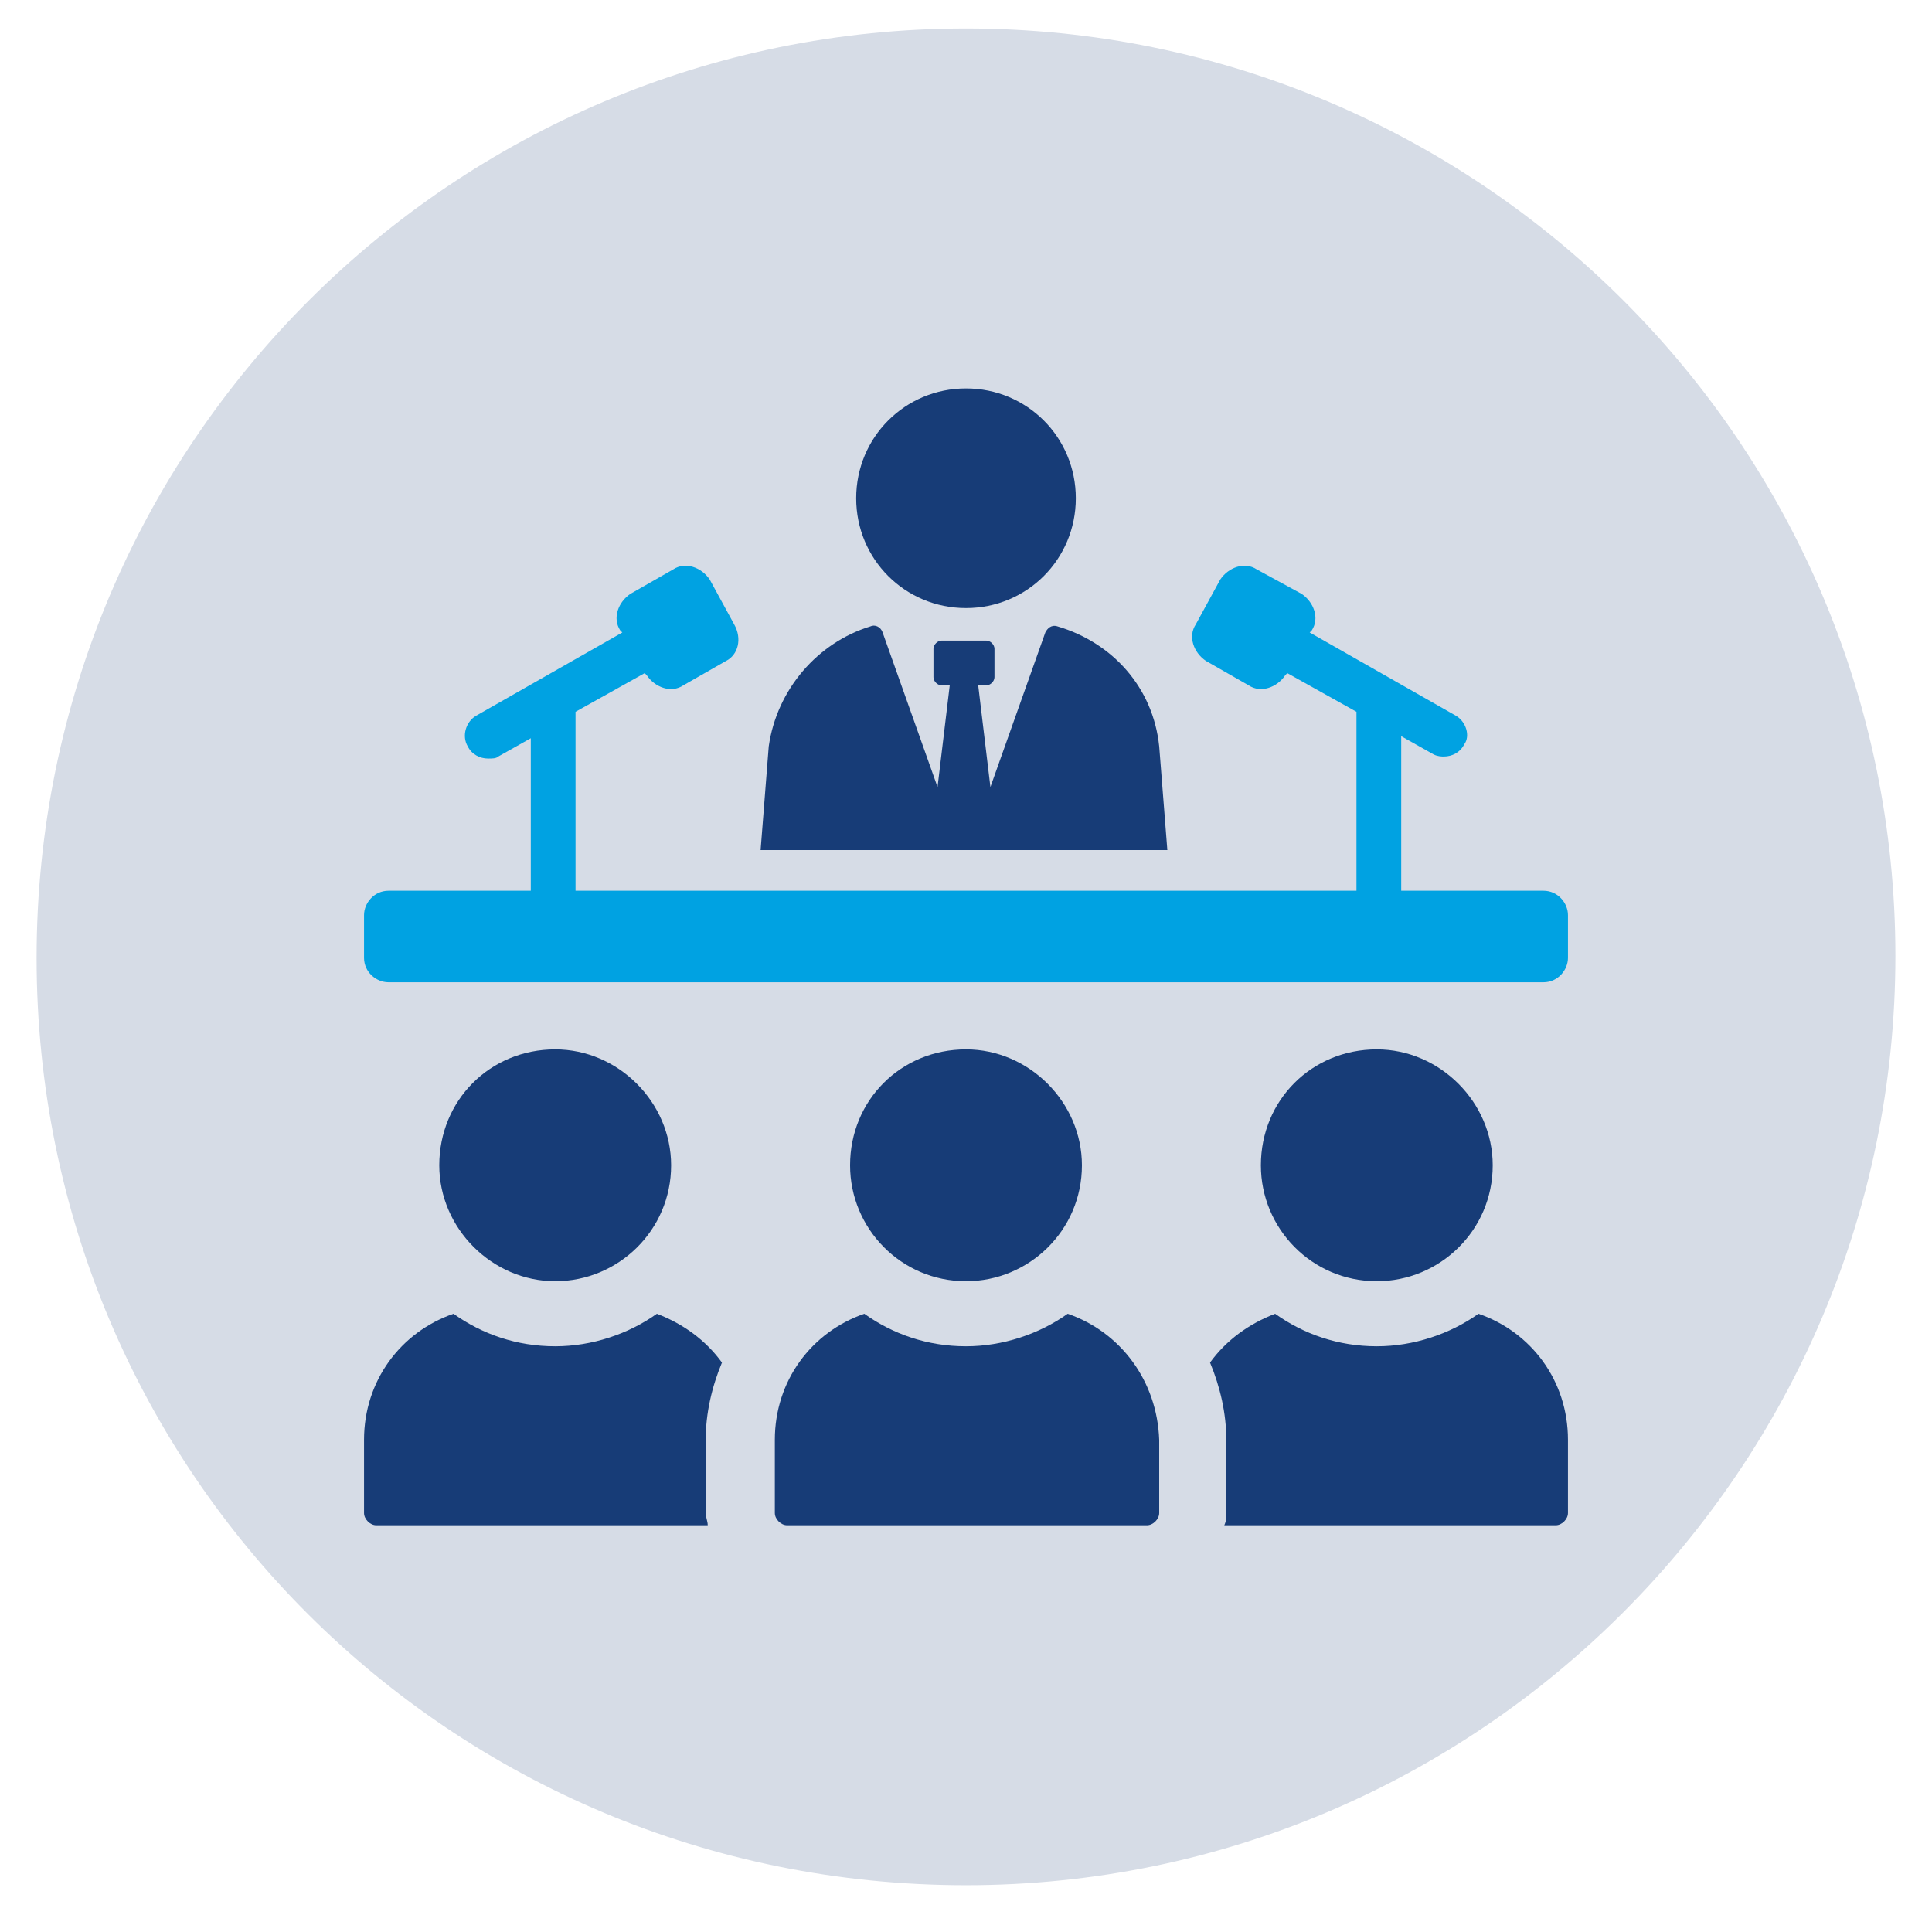
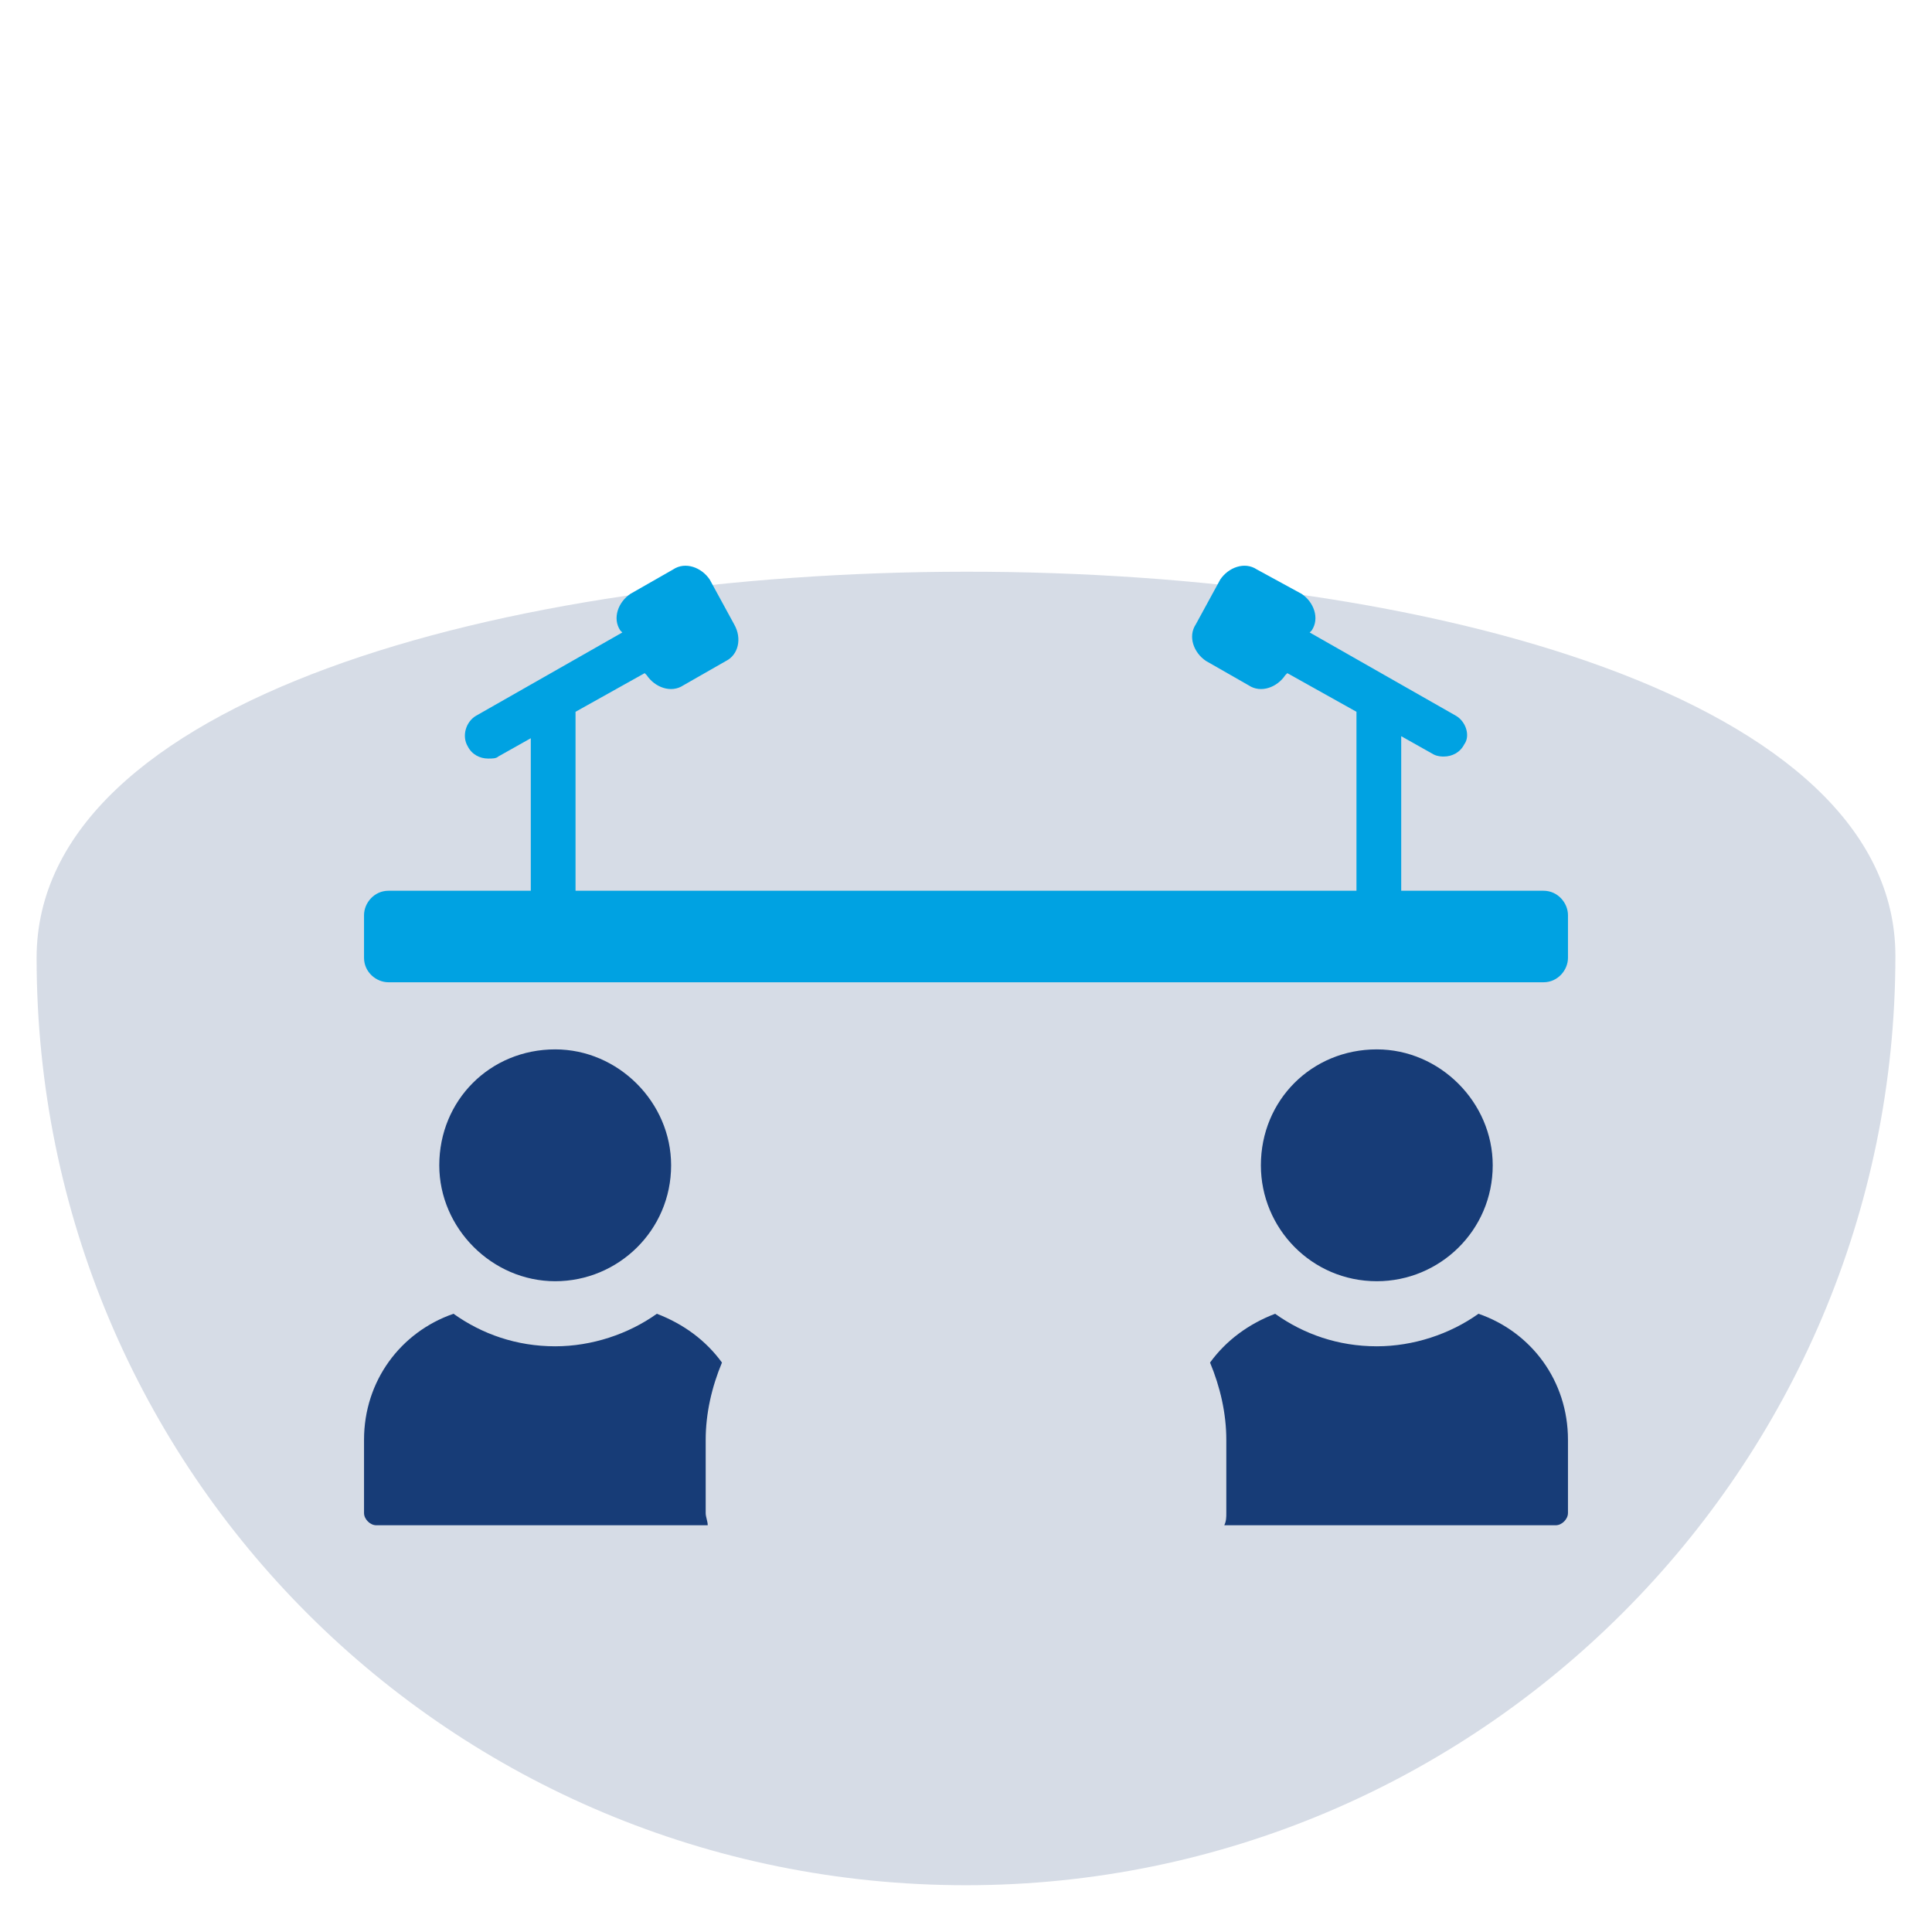
<svg xmlns="http://www.w3.org/2000/svg" version="1.0" id="Layer_1" x="0px" y="0px" viewBox="0 0 95 95" style="enable-background:new 0 0 95 95;" xml:space="preserve">
  <style type="text/css">
	.st0{fill:#D6DCE6;}
	.st1{fill:#173C77;}
	.st2{fill:#00A2E2;}
</style>
-   <path class="st0" d="M47.5,92.7c25.2,0,45.7-20.5,45.7-45.7S72.7,1.4,47.5,1.4S1.8,21.8,1.8,47.1S22.2,92.7,47.5,92.7" />
+   <path class="st0" d="M47.5,92.7c25.2,0,45.7-20.5,45.7-45.7S1.8,21.8,1.8,47.1S22.2,92.7,47.5,92.7" />
  <path class="st2" d="M75.9,43.8H19.1c-0.7,0-1.2,0.6-1.2,1.2v2.1c0,0.7,0.6,1.2,1.2,1.2h56.8c0.7,0,1.2-0.6,1.2-1.2v-2.1  C77.1,44.4,76.6,43.8,75.9,43.8" />
  <path class="st1" d="M35.5,67c-0.8-1.1-1.9-1.9-3.2-2.4c-1.4,1-3.2,1.6-5,1.6c-1.9,0-3.6-0.6-5-1.6c-2.6,0.9-4.4,3.3-4.4,6.2v3.6  c0,0.3,0.3,0.6,0.6,0.6h16.3c0-0.2-0.1-0.4-0.1-0.6v-3.6C34.7,69.5,35,68.2,35.5,67" />
  <path class="st1" d="M21.6,57.3c0,3.1,2.6,5.7,5.7,5.7c3.1,0,5.7-2.5,5.7-5.7c0-3.1-2.6-5.7-5.7-5.7C24.1,51.6,21.6,54.1,21.6,57.3" />
  <path class="st1" d="M72.7,64.6c-1.4,1-3.2,1.6-5,1.6c-1.9,0-3.6-0.6-5-1.6c-1.3,0.5-2.4,1.3-3.2,2.4c0.5,1.2,0.8,2.5,0.8,3.8v3.6  c0,0.2,0,0.4-0.1,0.6h16.3c0.3,0,0.6-0.3,0.6-0.6v-3.6C77.1,67.9,75.3,65.5,72.7,64.6" />
  <path class="st1" d="M62,57.3c0,3.1,2.5,5.7,5.7,5.7c3.1,0,5.7-2.5,5.7-5.7c0-3.1-2.6-5.7-5.7-5.7C64.5,51.6,62,54.1,62,57.3" />
-   <path class="st1" d="M52.5,64.6c-1.4,1-3.2,1.6-5,1.6c-1.9,0-3.6-0.6-5-1.6c-2.6,0.9-4.4,3.3-4.4,6.2v3.6c0,0.3,0.3,0.6,0.6,0.6  h17.7c0.3,0,0.6-0.3,0.6-0.6v-3.6C56.9,67.9,55.1,65.5,52.5,64.6" />
-   <path class="st1" d="M41.8,57.3c0,3.1,2.5,5.7,5.7,5.7c3.1,0,5.7-2.5,5.7-5.7c0-3.1-2.6-5.7-5.7-5.7C44.3,51.6,41.8,54.1,41.8,57.3" />
-   <path class="st1" d="M47.5,29.9c3,0,5.4-2.4,5.4-5.4s-2.4-5.4-5.4-5.4c-3,0-5.4,2.4-5.4,5.4S44.5,29.9,47.5,29.9" />
  <path class="st2" d="M36.1,30.7l-1.2-2.2c-0.4-0.6-1.2-0.9-1.8-0.5L31,29.2c-0.6,0.4-0.9,1.2-0.5,1.8l0.1,0.1l-7.2,4.1  c-0.5,0.3-0.7,1-0.4,1.5c0.2,0.4,0.6,0.6,1,0.6c0.2,0,0.4,0,0.5-0.1l1.6-0.9v9.3h2.2V35l3.4-1.9l0.1,0.1c0.4,0.6,1.2,0.9,1.8,0.5  l2.1-1.2C36.3,32.2,36.5,31.4,36.1,30.7" />
-   <path class="st1" d="M57,36.7c-0.3-2.9-2.3-5.1-5-5.9c-0.3-0.1-0.5,0.1-0.6,0.3l-2.7,7.6l-0.6-5h0.4c0.2,0,0.4-0.2,0.4-0.4v-1.4  c0-0.2-0.2-0.4-0.4-0.4h-2.2c-0.2,0-0.4,0.2-0.4,0.4v1.4c0,0.2,0.2,0.4,0.4,0.4h0.4l-0.6,5l-2.7-7.6c-0.1-0.3-0.4-0.4-0.6-0.3  c-2.6,0.8-4.6,3.1-5,5.9l-0.4,5.1h20L57,36.7z" />
  <path class="st2" d="M71.6,35.2l-7.2-4.1l0.1-0.1c0.4-0.6,0.1-1.4-0.5-1.8L61.8,28c-0.6-0.4-1.4-0.1-1.8,0.5l-1.2,2.2  c-0.4,0.6-0.1,1.4,0.5,1.8l2.1,1.2c0.6,0.4,1.4,0.1,1.8-0.5l0.1-0.1l3.4,1.9v10.5h2.2v-9.3l1.6,0.9c0.2,0.1,0.4,0.1,0.5,0.1  c0.4,0,0.8-0.2,1-0.6C72.3,36.2,72.1,35.5,71.6,35.2" />
</svg>